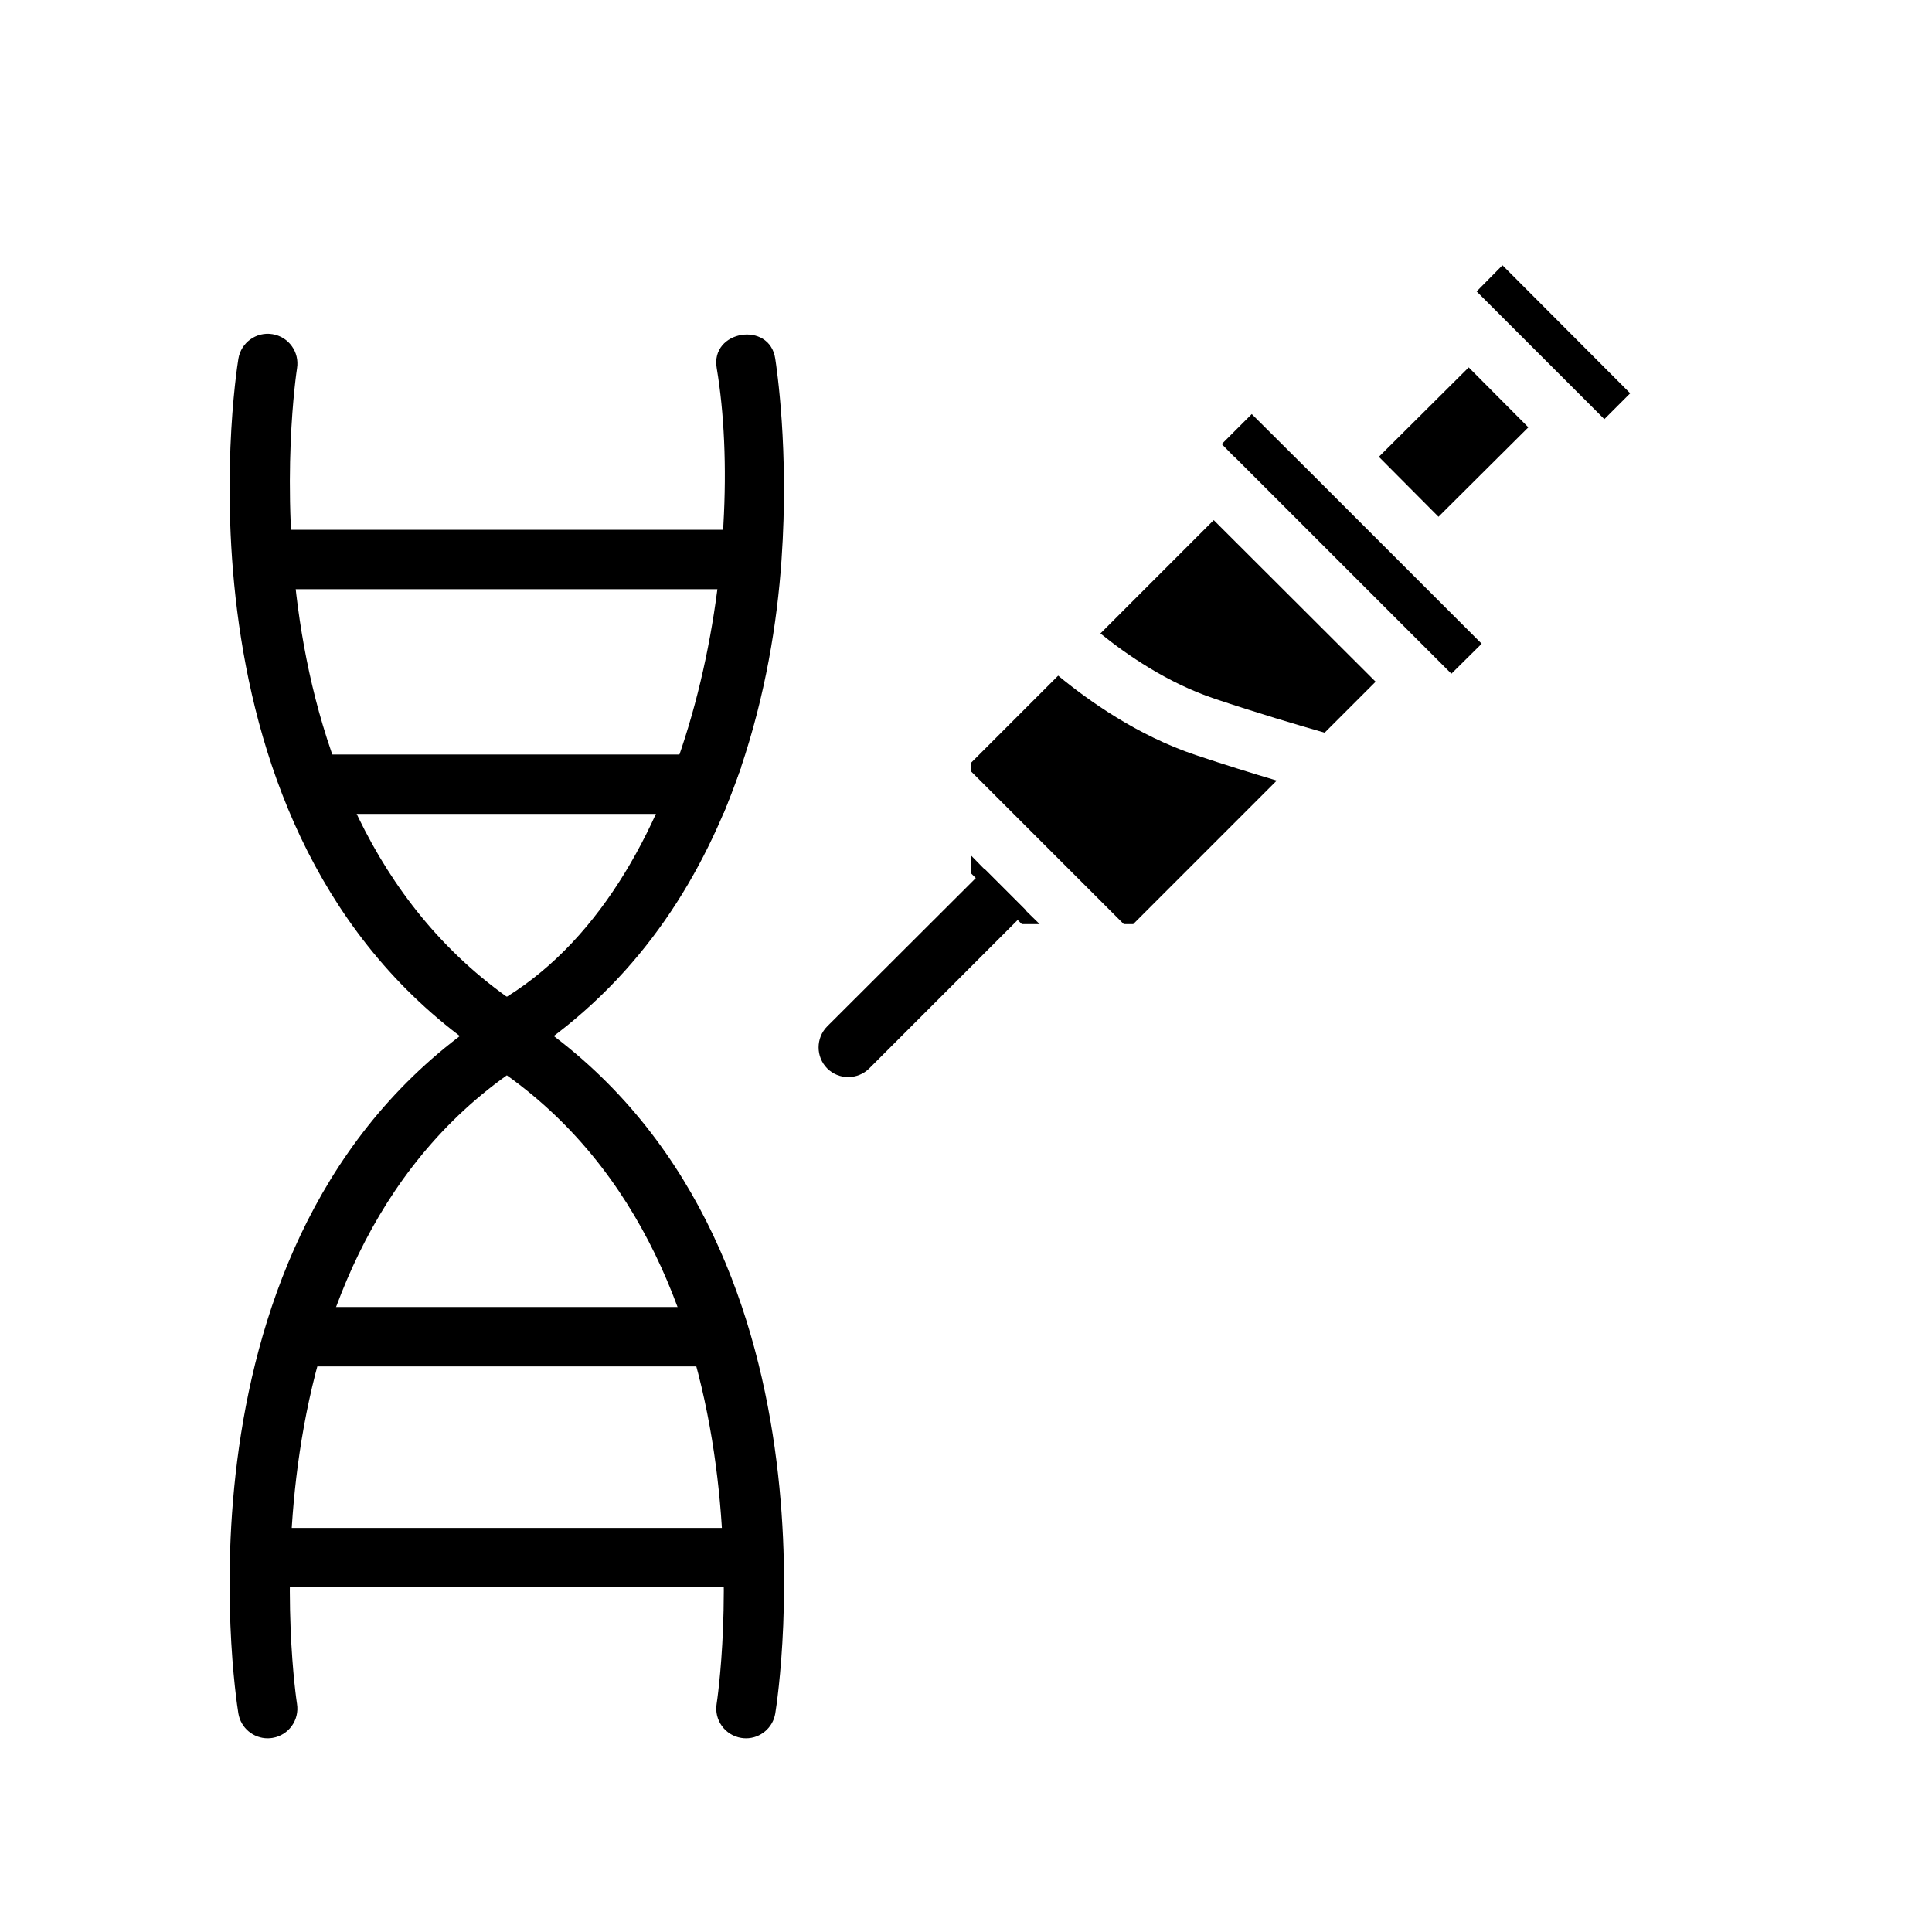
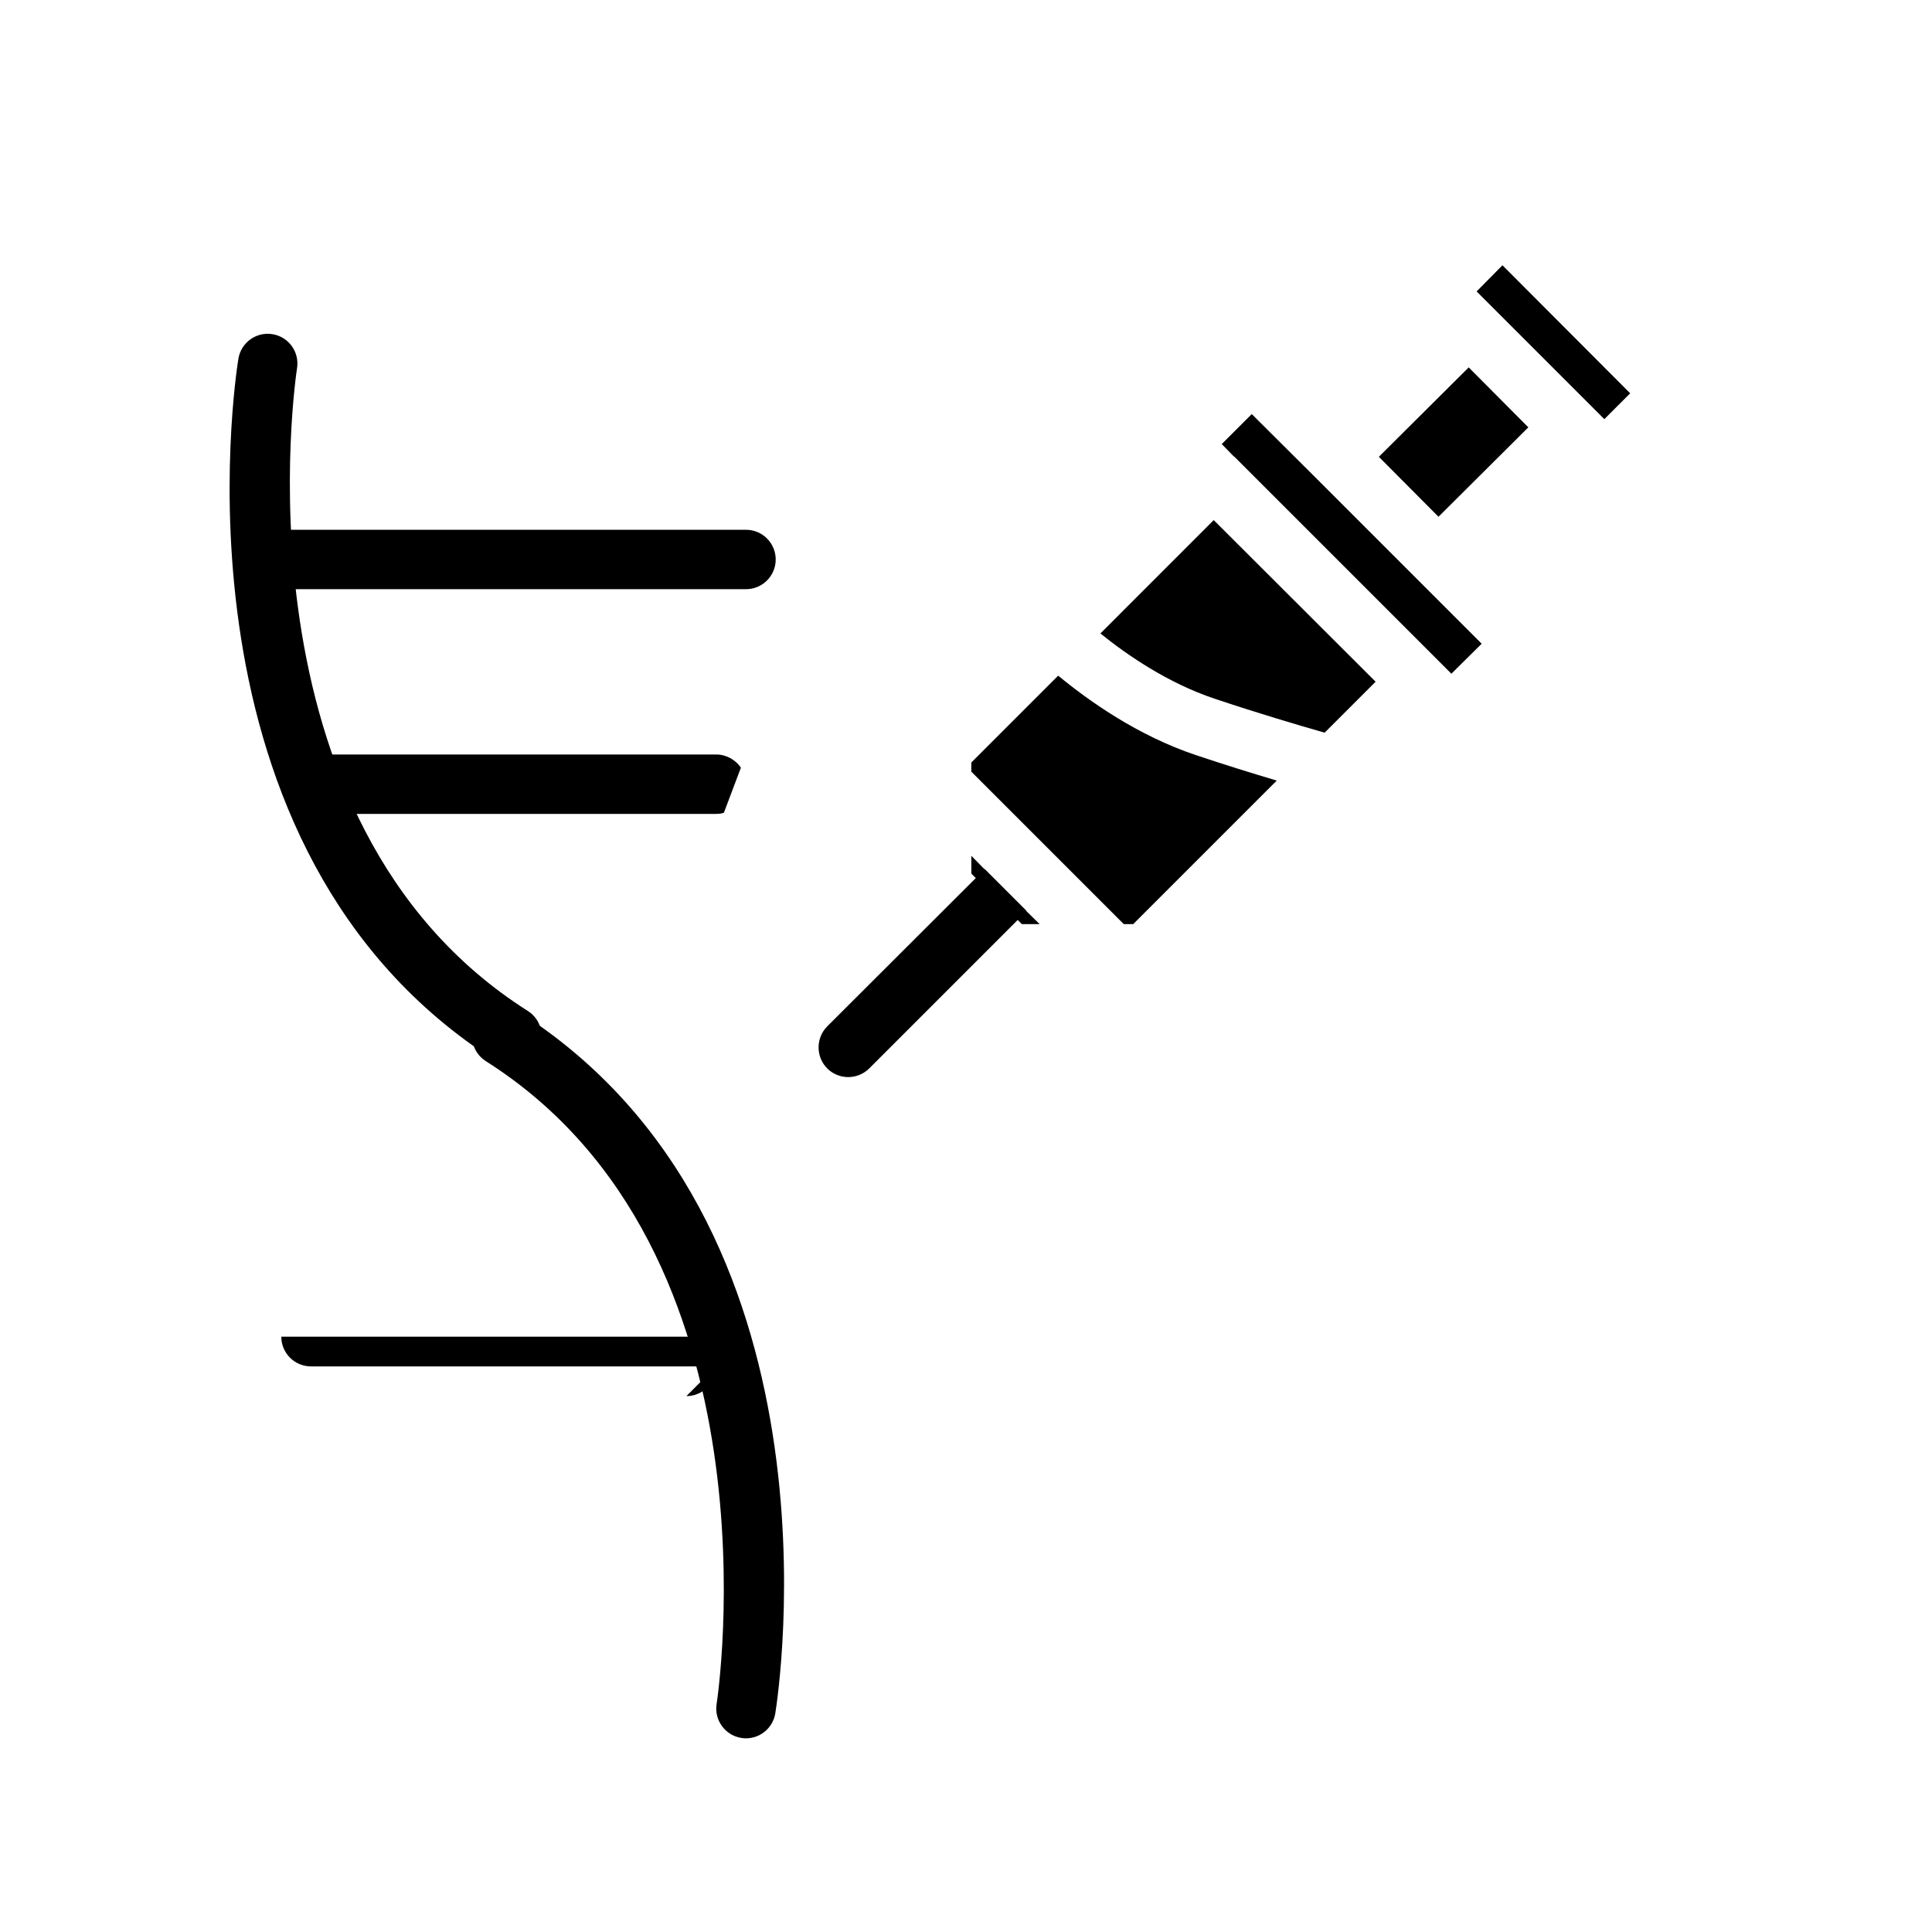
<svg xmlns="http://www.w3.org/2000/svg" fill="#000000" width="800px" height="800px" version="1.1" viewBox="144 144 512 512">
  <g>
    <path d="m460.86 344.09c-15.438-5.168-28.484-14.465-36.43-21.035l-23.02 23.02v2.426l40.398 40.398h2.508l38.035-38.035c-6.371-1.895-13.848-4.207-21.492-6.773z" />
    <path d="m419.52 388.9h-4.723l-6.613-6.613s0-0.078-0.078-0.078l-6.691-6.691v-4.723l3.465 3.543h0.078l11.02 11.02v0.078z" />
    <path d="m509.41 265.06 23.812-23.695 15.805 15.883-23.812 23.695z" />
    <path d="m535.32 221.23 33.848 33.848 6.848-6.848-33.848-33.93z" />
    <path d="m435.62 311.87c6.996 5.652 17.785 13.121 30.25 17.289 11.113 3.731 21.914 6.934 29.176 9.008l13.508-13.508-42.902-42.824z" />
    <path d="m492.73 270.66-17.004-16.926-7.949 7.949 3.148 3.227c0.078 0 0.234 0.156 0.316 0.238l57.391 57.391 8.027-7.949-16.93-16.926z" />
-     <path d="m342.05 564.66h-125.95c-4.348 0-7.871-3.523-7.871-7.871 0-4.348 3.523-7.871 7.871-7.871h125.95c4.348 0 7.871 3.523 7.871 7.871 0 4.348-3.523 7.871-7.871 7.871z" />
-     <path d="m351.11 292.39c-1.156 16.793-4.309 35.953-10.785 55.105-9.742 28.461-26.125 54.672-53.371 73.84h-0.078c-2.676 1.719-5.344 4.352-8.582 4.961-3.641 0.836-7.609-1.652-8.66-5.117-2.75-6.289 4.289-10.105 8.66-13.066h0.078c50.73-31.637 63.441-119.54 55.574-166.5-1.801-10.09 14.043-12.664 15.512-2.516 0.312 2.121 3.699 24.164 1.652 53.289z" />
    <path d="m279.66 426.44c-1.441 0-2.898-0.395-4.203-1.223-88.297-55.93-69.137-180.86-68.281-186.15 0.699-4.289 4.754-7.207 9.027-6.508 4.289 0.691 7.203 4.734 6.516 9.023-0.191 1.191-18.293 120 61.16 170.33 3.672 2.324 4.762 7.188 2.438 10.863-1.496 2.367-4.047 3.664-6.656 3.664z" />
-     <path d="m214.93 604.67c-3.789 0-7.129-2.75-7.762-6.609-0.855-5.289-20.016-130.22 68.281-186.14 3.668-2.32 8.531-1.23 10.863 2.438 2.324 3.676 1.234 8.535-2.438 10.863-79.453 50.316-61.355 169.13-61.164 170.32 0.688 4.289-2.227 8.332-6.516 9.023-0.426 0.07-0.848 0.105-1.266 0.105z" />
    <path d="m341.7 604.67c-0.418 0-0.84-0.035-1.27-0.105-4.289-0.691-7.203-4.734-6.516-9.023 0.191-1.191 18.293-120-61.156-170.32-3.672-2.324-4.762-7.188-2.438-10.863 2.328-3.672 7.199-4.769 10.863-2.438 88.293 55.922 69.133 180.85 68.277 186.14-0.629 3.863-3.973 6.613-7.762 6.613z" />
    <path d="m340.33 347.41v0.078l-4.488 11.887c-0.629 0.238-1.34 0.316-2.047 0.316h-107.37c-3.227 0-6.062-1.969-7.242-4.801-0.395-0.945-0.629-1.969-0.629-3.07 0-4.328 3.543-7.871 7.871-7.871h107.38c2.676-0.004 5.113 1.414 6.531 3.461z" />
    <path d="m341.69 300.14h-126.74c-4.348 0-7.871-3.523-7.871-7.871 0-4.348 3.523-7.871 7.871-7.871h126.75c4.348 0 7.871 3.523 7.871 7.871 0 4.348-3.527 7.871-7.875 7.871z" />
-     <path d="m333.77 506.11h-107.35c-4.348 0-7.871-3.523-7.871-7.871s3.523-7.871 7.871-7.871h107.35c4.348 0 7.871 3.523 7.871 7.871 0.004 4.348-3.523 7.871-7.871 7.871z" />
+     <path d="m333.77 506.11h-107.35c-4.348 0-7.871-3.523-7.871-7.871h107.35c4.348 0 7.871 3.523 7.871 7.871 0.004 4.348-3.523 7.871-7.871 7.871z" />
    <path d="m415.98 385.36v0.078l-2.281 2.363-39.359 39.359c-1.496 1.496-3.543 2.281-5.59 2.281-1.969 0-4.016-0.785-5.512-2.281-3.07-3.07-3.07-8.109 0-11.18l39.359-39.281 2.281-2.363h0.078z" />
  </g>
</svg>